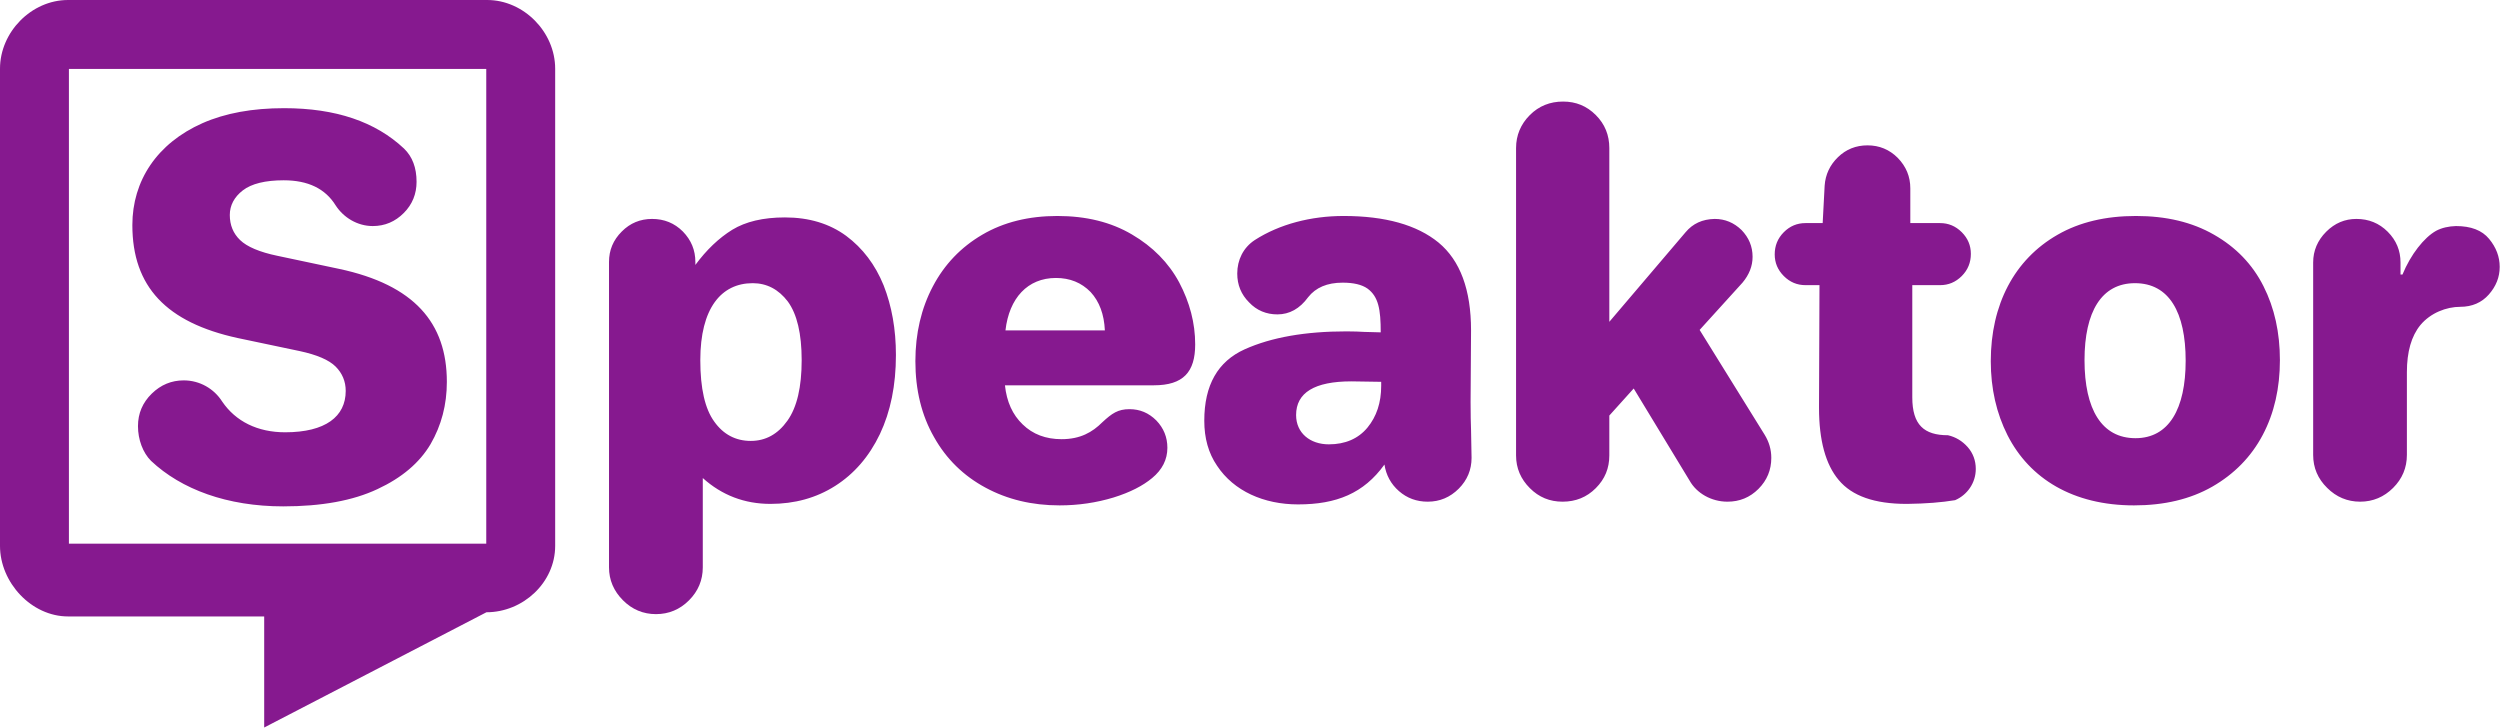
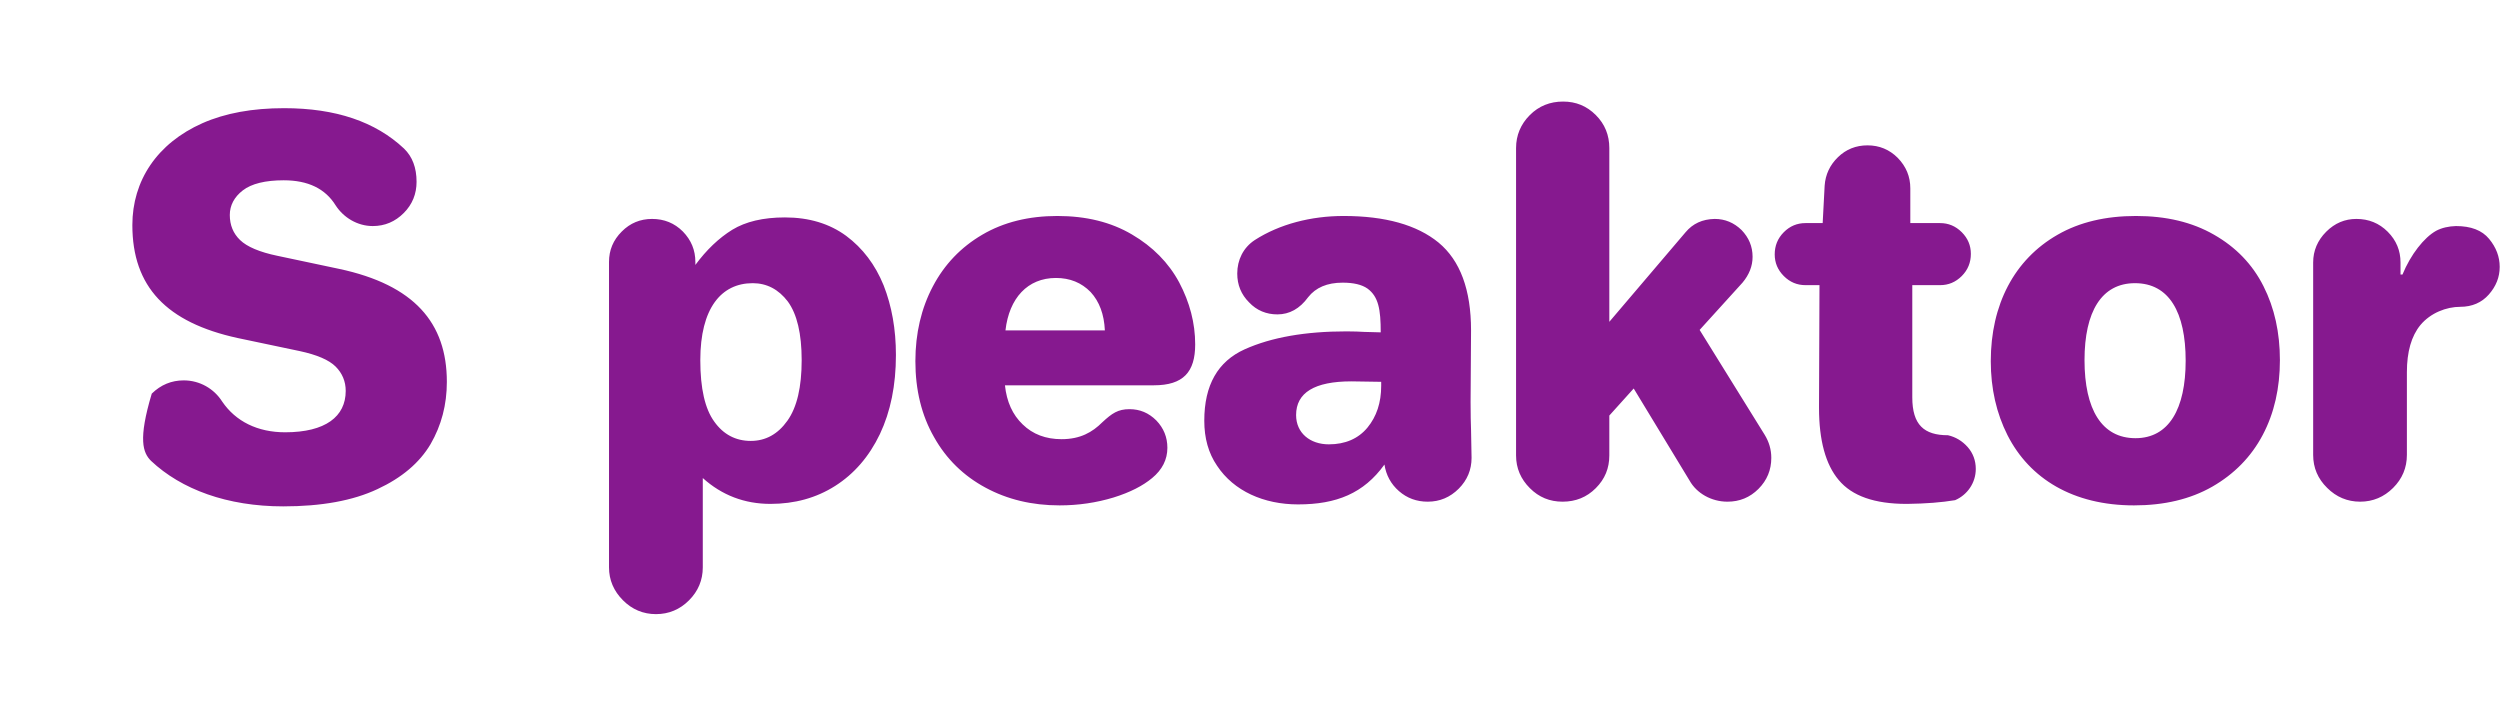
<svg xmlns="http://www.w3.org/2000/svg" width="189" height="55" viewBox="0 0 189 55" fill="none">
-   <path d="M36.761 41.103H5.21V5.21H36.761V41.103ZM36.827 0H5.145C2.373 0 0 2.424 0 5.195V41.268C0 44.04 2.373 46.603 5.145 46.603H19.973V55L36.775 46.287C39.547 46.287 41.971 44.04 41.971 41.268V5.195C41.971 2.424 39.598 0 36.827 0Z" fill="#86198F" />
-   <path d="M10.006 17.015C10.006 21.684 12.59 24.381 17.968 25.555L22.654 26.541C23.959 26.821 24.87 27.211 25.374 27.714C25.873 28.213 26.136 28.831 26.136 29.554C26.136 31.489 24.608 32.681 21.559 32.681C19.475 32.681 17.819 31.862 16.795 30.355C16.181 29.387 15.104 28.757 13.891 28.757C12.963 28.757 12.161 29.089 11.473 29.759C10.786 30.43 10.431 31.248 10.431 32.216C10.431 33.237 10.803 34.227 11.417 34.84C13.707 36.999 17.184 38.282 21.41 38.282C24.292 38.282 26.675 37.853 28.536 36.977C30.375 36.123 31.715 34.989 32.552 33.574C33.371 32.159 33.782 30.596 33.782 28.866C33.782 24.403 31.308 21.535 25.632 20.326L20.981 19.341C19.624 19.061 18.673 18.653 18.152 18.15C17.631 17.65 17.373 17.015 17.373 16.253C17.373 15.526 17.706 14.896 18.358 14.392C19.011 13.888 20.053 13.63 21.445 13.63C23.289 13.63 24.59 14.261 25.374 15.526C25.965 16.437 27.007 17.09 28.181 17.09C29.092 17.09 29.876 16.757 30.524 16.104C31.177 15.452 31.492 14.655 31.492 13.744C31.492 12.68 31.177 11.843 30.542 11.23C28.387 9.202 25.374 8.178 21.485 8.178C19.085 8.178 17.035 8.55 15.306 9.312C11.863 10.84 10.006 13.669 10.006 17.015ZM46.041 19.805V42.893C46.041 43.844 46.395 44.68 47.1 45.385C47.788 46.077 48.629 46.428 49.592 46.428C50.56 46.428 51.401 46.077 52.089 45.385C52.776 44.698 53.131 43.861 53.131 42.893V36.14C54.58 37.445 56.293 38.094 58.246 38.094C60.068 38.094 61.706 37.647 63.138 36.736C64.57 35.825 65.704 34.524 66.523 32.812C67.325 31.117 67.732 29.129 67.732 26.838C67.732 24.885 67.417 23.138 66.803 21.574C66.168 20.011 65.222 18.763 63.974 17.834C62.709 16.906 61.167 16.437 59.341 16.437C57.685 16.437 56.367 16.757 55.36 17.37C54.34 18.001 53.407 18.894 52.57 20.028V19.805C52.57 18.912 52.255 18.15 51.624 17.501C50.989 16.866 50.21 16.551 49.299 16.551C48.405 16.551 47.639 16.866 47.008 17.501C46.356 18.15 46.041 18.912 46.041 19.805ZM52.943 27.228C52.943 23.304 54.523 21.408 56.906 21.408C57.966 21.408 58.859 21.872 59.564 22.8C60.256 23.751 60.606 25.222 60.606 27.228C60.606 29.256 60.256 30.784 59.529 31.805C58.802 32.83 57.874 33.333 56.757 33.333C55.623 33.333 54.69 32.847 54.002 31.879C53.297 30.911 52.943 29.37 52.943 27.228ZM69.203 27.303C69.203 29.479 69.668 31.397 70.618 33.053C71.546 34.708 72.851 35.974 74.507 36.867C76.162 37.761 78.019 38.207 80.104 38.207C81.536 38.207 82.894 38.002 84.181 37.612C85.442 37.222 86.41 36.718 87.102 36.14C87.864 35.51 88.254 34.748 88.254 33.854C88.254 33.053 87.974 32.365 87.418 31.787C86.839 31.209 86.169 30.933 85.39 30.933C84.514 30.933 84.067 31.248 83.34 31.919C82.578 32.681 81.667 33.202 80.253 33.202C79.061 33.202 78.076 32.83 77.314 32.085C76.552 31.358 76.105 30.373 75.974 29.129H87.229C89.463 29.129 90.356 28.122 90.356 26.037C90.356 24.421 89.944 22.858 89.147 21.351C88.346 19.862 87.155 18.653 85.574 17.725C83.993 16.792 82.114 16.328 79.937 16.328C77.778 16.328 75.882 16.792 74.262 17.742C72.646 18.688 71.397 19.993 70.526 21.649C69.65 23.304 69.203 25.201 69.203 27.303ZM76.013 24.977C76.289 22.542 77.686 21.014 79.828 21.014C80.888 21.014 81.759 21.369 82.451 22.078C83.117 22.801 83.472 23.768 83.528 24.977H76.013ZM91.044 31.805C91.044 33.127 91.359 34.262 92.011 35.212C93.277 37.126 95.546 38.133 98.134 38.133C101.033 38.133 103.1 37.297 104.664 35.12C104.791 35.917 105.145 36.587 105.759 37.126C106.376 37.664 107.099 37.927 107.935 37.927C108.85 37.927 109.63 37.594 110.283 36.942C110.931 36.289 111.25 35.51 111.25 34.616L111.211 32.497C111.193 32.028 111.176 31.34 111.176 30.395L111.211 24.977C111.211 21.907 110.392 19.695 108.754 18.338C107.116 16.998 104.716 16.328 101.576 16.328C99.119 16.328 96.737 16.941 94.858 18.15C93.982 18.728 93.536 19.656 93.536 20.681C93.536 21.535 93.833 22.262 94.429 22.858C95.007 23.471 95.734 23.768 96.57 23.768C97.481 23.768 98.261 23.339 98.896 22.468C99.47 21.741 100.328 21.369 101.502 21.369C102.338 21.369 102.951 21.517 103.381 21.815C104.217 22.428 104.383 23.396 104.383 25.126L103.1 25.091C102.82 25.073 102.373 25.052 101.795 25.052C98.69 25.052 96.124 25.498 94.096 26.409C92.069 27.325 91.044 29.107 91.044 31.805ZM97.985 31.38C97.985 29.685 99.378 28.831 102.167 28.831L104.418 28.866V29.164C104.418 30.447 104.068 31.489 103.381 32.326C102.689 33.162 101.703 33.592 100.459 33.592C99.045 33.592 97.985 32.737 97.985 31.38ZM114.614 11.195V34.428C114.614 35.396 114.969 36.215 115.656 36.902C116.344 37.594 117.163 37.927 118.131 37.927C119.116 37.927 119.957 37.594 120.644 36.902C121.332 36.215 121.665 35.396 121.665 34.428V31.415L123.508 29.37L127.73 36.329C128.269 37.297 129.386 37.927 130.594 37.927C131.51 37.927 132.289 37.612 132.942 36.959C133.59 36.307 133.91 35.527 133.91 34.616C133.91 33.981 133.739 33.408 133.406 32.864L128.492 24.942L131.733 21.369C132.232 20.773 132.495 20.125 132.495 19.415C132.495 18.636 132.215 17.966 131.659 17.388C131.081 16.831 130.41 16.551 129.631 16.551C128.698 16.569 127.976 16.906 127.432 17.554L121.665 24.329V11.195C121.665 10.227 121.332 9.386 120.644 8.699C119.957 8.011 119.138 7.678 118.17 7.678C117.185 7.678 116.344 8.011 115.656 8.699C114.969 9.386 114.614 10.227 114.614 11.195ZM134.168 19.231C134.168 19.862 134.391 20.401 134.856 20.869C135.32 21.333 135.863 21.557 136.494 21.557H137.553L137.518 30.653V30.837C137.518 33.294 138.018 35.12 139.007 36.289C140.01 37.498 141.723 38.094 144.123 38.094H144.197C145.59 38.076 146.781 37.984 147.806 37.813C148.717 37.423 149.369 36.513 149.369 35.453C149.369 34.822 149.163 34.262 148.756 33.797C148.344 33.333 147.841 33.035 147.267 32.904C145.463 32.904 144.569 32.124 144.569 30.04V21.557H146.671C147.302 21.557 147.841 21.333 148.309 20.869C148.773 20.401 148.997 19.844 148.997 19.192C148.997 18.561 148.773 18.023 148.309 17.554C147.841 17.09 147.302 16.866 146.671 16.866H144.42V14.243C144.42 13.35 144.105 12.588 143.47 11.935C142.839 11.305 142.077 10.989 141.184 10.989C140.308 10.989 139.564 11.287 138.95 11.883C138.337 12.478 138 13.201 137.943 14.037L137.794 16.866H136.494C135.863 16.866 135.32 17.09 134.856 17.554C134.391 18.023 134.168 18.579 134.168 19.231ZM150.503 27.303C150.503 29.387 150.933 31.248 151.769 32.904C153.442 36.197 156.735 38.207 161.329 38.207C163.62 38.207 165.591 37.739 167.246 36.793C168.901 35.843 170.185 34.542 171.06 32.886C171.936 31.231 172.361 29.33 172.361 27.228C172.361 25.148 171.954 23.287 171.117 21.631C170.281 19.976 169.033 18.688 167.377 17.742C165.722 16.792 163.769 16.328 161.478 16.328C159.192 16.328 157.217 16.792 155.562 17.742C152.268 19.621 150.503 23.046 150.503 27.303ZM157.589 27.228C157.589 23.563 158.877 21.408 161.404 21.408C163.992 21.408 165.236 23.619 165.236 27.268C165.236 30.911 163.97 33.127 161.443 33.127C158.894 33.127 157.589 30.951 157.589 27.228ZM174.875 19.844V34.393C174.875 35.361 175.23 36.197 175.935 36.885C176.622 37.572 177.459 37.927 178.427 37.927C179.395 37.927 180.231 37.572 180.919 36.885C181.611 36.197 181.961 35.361 181.961 34.393V28.139C181.961 26.598 182.298 25.406 182.986 24.57C183.748 23.659 184.939 23.195 185.999 23.195C186.892 23.195 187.619 22.875 188.158 22.262C188.696 21.649 188.977 20.961 188.977 20.177C188.977 19.415 188.714 18.71 188.175 18.058C187.637 17.405 186.8 17.09 185.666 17.09C185.105 17.107 184.606 17.221 184.177 17.445C183.266 17.948 182.241 19.249 181.628 20.755H181.479V19.844C181.479 18.951 181.164 18.172 180.511 17.519C179.859 16.866 179.062 16.551 178.146 16.551C177.275 16.551 176.513 16.866 175.86 17.519C175.208 18.172 174.875 18.951 174.875 19.844Z" fill="#86198F" />
+   <path d="M10.006 17.015C10.006 21.684 12.59 24.381 17.968 25.555L22.654 26.541C23.959 26.821 24.87 27.211 25.374 27.714C25.873 28.213 26.136 28.831 26.136 29.554C26.136 31.489 24.608 32.681 21.559 32.681C19.475 32.681 17.819 31.862 16.795 30.355C16.181 29.387 15.104 28.757 13.891 28.757C12.963 28.757 12.161 29.089 11.473 29.759C10.431 33.237 10.803 34.227 11.417 34.84C13.707 36.999 17.184 38.282 21.41 38.282C24.292 38.282 26.675 37.853 28.536 36.977C30.375 36.123 31.715 34.989 32.552 33.574C33.371 32.159 33.782 30.596 33.782 28.866C33.782 24.403 31.308 21.535 25.632 20.326L20.981 19.341C19.624 19.061 18.673 18.653 18.152 18.15C17.631 17.65 17.373 17.015 17.373 16.253C17.373 15.526 17.706 14.896 18.358 14.392C19.011 13.888 20.053 13.63 21.445 13.63C23.289 13.63 24.59 14.261 25.374 15.526C25.965 16.437 27.007 17.09 28.181 17.09C29.092 17.09 29.876 16.757 30.524 16.104C31.177 15.452 31.492 14.655 31.492 13.744C31.492 12.68 31.177 11.843 30.542 11.23C28.387 9.202 25.374 8.178 21.485 8.178C19.085 8.178 17.035 8.55 15.306 9.312C11.863 10.84 10.006 13.669 10.006 17.015ZM46.041 19.805V42.893C46.041 43.844 46.395 44.68 47.1 45.385C47.788 46.077 48.629 46.428 49.592 46.428C50.56 46.428 51.401 46.077 52.089 45.385C52.776 44.698 53.131 43.861 53.131 42.893V36.14C54.58 37.445 56.293 38.094 58.246 38.094C60.068 38.094 61.706 37.647 63.138 36.736C64.57 35.825 65.704 34.524 66.523 32.812C67.325 31.117 67.732 29.129 67.732 26.838C67.732 24.885 67.417 23.138 66.803 21.574C66.168 20.011 65.222 18.763 63.974 17.834C62.709 16.906 61.167 16.437 59.341 16.437C57.685 16.437 56.367 16.757 55.36 17.37C54.34 18.001 53.407 18.894 52.57 20.028V19.805C52.57 18.912 52.255 18.15 51.624 17.501C50.989 16.866 50.21 16.551 49.299 16.551C48.405 16.551 47.639 16.866 47.008 17.501C46.356 18.15 46.041 18.912 46.041 19.805ZM52.943 27.228C52.943 23.304 54.523 21.408 56.906 21.408C57.966 21.408 58.859 21.872 59.564 22.8C60.256 23.751 60.606 25.222 60.606 27.228C60.606 29.256 60.256 30.784 59.529 31.805C58.802 32.83 57.874 33.333 56.757 33.333C55.623 33.333 54.69 32.847 54.002 31.879C53.297 30.911 52.943 29.37 52.943 27.228ZM69.203 27.303C69.203 29.479 69.668 31.397 70.618 33.053C71.546 34.708 72.851 35.974 74.507 36.867C76.162 37.761 78.019 38.207 80.104 38.207C81.536 38.207 82.894 38.002 84.181 37.612C85.442 37.222 86.41 36.718 87.102 36.14C87.864 35.51 88.254 34.748 88.254 33.854C88.254 33.053 87.974 32.365 87.418 31.787C86.839 31.209 86.169 30.933 85.39 30.933C84.514 30.933 84.067 31.248 83.34 31.919C82.578 32.681 81.667 33.202 80.253 33.202C79.061 33.202 78.076 32.83 77.314 32.085C76.552 31.358 76.105 30.373 75.974 29.129H87.229C89.463 29.129 90.356 28.122 90.356 26.037C90.356 24.421 89.944 22.858 89.147 21.351C88.346 19.862 87.155 18.653 85.574 17.725C83.993 16.792 82.114 16.328 79.937 16.328C77.778 16.328 75.882 16.792 74.262 17.742C72.646 18.688 71.397 19.993 70.526 21.649C69.65 23.304 69.203 25.201 69.203 27.303ZM76.013 24.977C76.289 22.542 77.686 21.014 79.828 21.014C80.888 21.014 81.759 21.369 82.451 22.078C83.117 22.801 83.472 23.768 83.528 24.977H76.013ZM91.044 31.805C91.044 33.127 91.359 34.262 92.011 35.212C93.277 37.126 95.546 38.133 98.134 38.133C101.033 38.133 103.1 37.297 104.664 35.12C104.791 35.917 105.145 36.587 105.759 37.126C106.376 37.664 107.099 37.927 107.935 37.927C108.85 37.927 109.63 37.594 110.283 36.942C110.931 36.289 111.25 35.51 111.25 34.616L111.211 32.497C111.193 32.028 111.176 31.34 111.176 30.395L111.211 24.977C111.211 21.907 110.392 19.695 108.754 18.338C107.116 16.998 104.716 16.328 101.576 16.328C99.119 16.328 96.737 16.941 94.858 18.15C93.982 18.728 93.536 19.656 93.536 20.681C93.536 21.535 93.833 22.262 94.429 22.858C95.007 23.471 95.734 23.768 96.57 23.768C97.481 23.768 98.261 23.339 98.896 22.468C99.47 21.741 100.328 21.369 101.502 21.369C102.338 21.369 102.951 21.517 103.381 21.815C104.217 22.428 104.383 23.396 104.383 25.126L103.1 25.091C102.82 25.073 102.373 25.052 101.795 25.052C98.69 25.052 96.124 25.498 94.096 26.409C92.069 27.325 91.044 29.107 91.044 31.805ZM97.985 31.38C97.985 29.685 99.378 28.831 102.167 28.831L104.418 28.866V29.164C104.418 30.447 104.068 31.489 103.381 32.326C102.689 33.162 101.703 33.592 100.459 33.592C99.045 33.592 97.985 32.737 97.985 31.38ZM114.614 11.195V34.428C114.614 35.396 114.969 36.215 115.656 36.902C116.344 37.594 117.163 37.927 118.131 37.927C119.116 37.927 119.957 37.594 120.644 36.902C121.332 36.215 121.665 35.396 121.665 34.428V31.415L123.508 29.37L127.73 36.329C128.269 37.297 129.386 37.927 130.594 37.927C131.51 37.927 132.289 37.612 132.942 36.959C133.59 36.307 133.91 35.527 133.91 34.616C133.91 33.981 133.739 33.408 133.406 32.864L128.492 24.942L131.733 21.369C132.232 20.773 132.495 20.125 132.495 19.415C132.495 18.636 132.215 17.966 131.659 17.388C131.081 16.831 130.41 16.551 129.631 16.551C128.698 16.569 127.976 16.906 127.432 17.554L121.665 24.329V11.195C121.665 10.227 121.332 9.386 120.644 8.699C119.957 8.011 119.138 7.678 118.17 7.678C117.185 7.678 116.344 8.011 115.656 8.699C114.969 9.386 114.614 10.227 114.614 11.195ZM134.168 19.231C134.168 19.862 134.391 20.401 134.856 20.869C135.32 21.333 135.863 21.557 136.494 21.557H137.553L137.518 30.653V30.837C137.518 33.294 138.018 35.12 139.007 36.289C140.01 37.498 141.723 38.094 144.123 38.094H144.197C145.59 38.076 146.781 37.984 147.806 37.813C148.717 37.423 149.369 36.513 149.369 35.453C149.369 34.822 149.163 34.262 148.756 33.797C148.344 33.333 147.841 33.035 147.267 32.904C145.463 32.904 144.569 32.124 144.569 30.04V21.557H146.671C147.302 21.557 147.841 21.333 148.309 20.869C148.773 20.401 148.997 19.844 148.997 19.192C148.997 18.561 148.773 18.023 148.309 17.554C147.841 17.09 147.302 16.866 146.671 16.866H144.42V14.243C144.42 13.35 144.105 12.588 143.47 11.935C142.839 11.305 142.077 10.989 141.184 10.989C140.308 10.989 139.564 11.287 138.95 11.883C138.337 12.478 138 13.201 137.943 14.037L137.794 16.866H136.494C135.863 16.866 135.32 17.09 134.856 17.554C134.391 18.023 134.168 18.579 134.168 19.231ZM150.503 27.303C150.503 29.387 150.933 31.248 151.769 32.904C153.442 36.197 156.735 38.207 161.329 38.207C163.62 38.207 165.591 37.739 167.246 36.793C168.901 35.843 170.185 34.542 171.06 32.886C171.936 31.231 172.361 29.33 172.361 27.228C172.361 25.148 171.954 23.287 171.117 21.631C170.281 19.976 169.033 18.688 167.377 17.742C165.722 16.792 163.769 16.328 161.478 16.328C159.192 16.328 157.217 16.792 155.562 17.742C152.268 19.621 150.503 23.046 150.503 27.303ZM157.589 27.228C157.589 23.563 158.877 21.408 161.404 21.408C163.992 21.408 165.236 23.619 165.236 27.268C165.236 30.911 163.97 33.127 161.443 33.127C158.894 33.127 157.589 30.951 157.589 27.228ZM174.875 19.844V34.393C174.875 35.361 175.23 36.197 175.935 36.885C176.622 37.572 177.459 37.927 178.427 37.927C179.395 37.927 180.231 37.572 180.919 36.885C181.611 36.197 181.961 35.361 181.961 34.393V28.139C181.961 26.598 182.298 25.406 182.986 24.57C183.748 23.659 184.939 23.195 185.999 23.195C186.892 23.195 187.619 22.875 188.158 22.262C188.696 21.649 188.977 20.961 188.977 20.177C188.977 19.415 188.714 18.71 188.175 18.058C187.637 17.405 186.8 17.09 185.666 17.09C185.105 17.107 184.606 17.221 184.177 17.445C183.266 17.948 182.241 19.249 181.628 20.755H181.479V19.844C181.479 18.951 181.164 18.172 180.511 17.519C179.859 16.866 179.062 16.551 178.146 16.551C177.275 16.551 176.513 16.866 175.86 17.519C175.208 18.172 174.875 18.951 174.875 19.844Z" fill="#86198F" />
</svg>